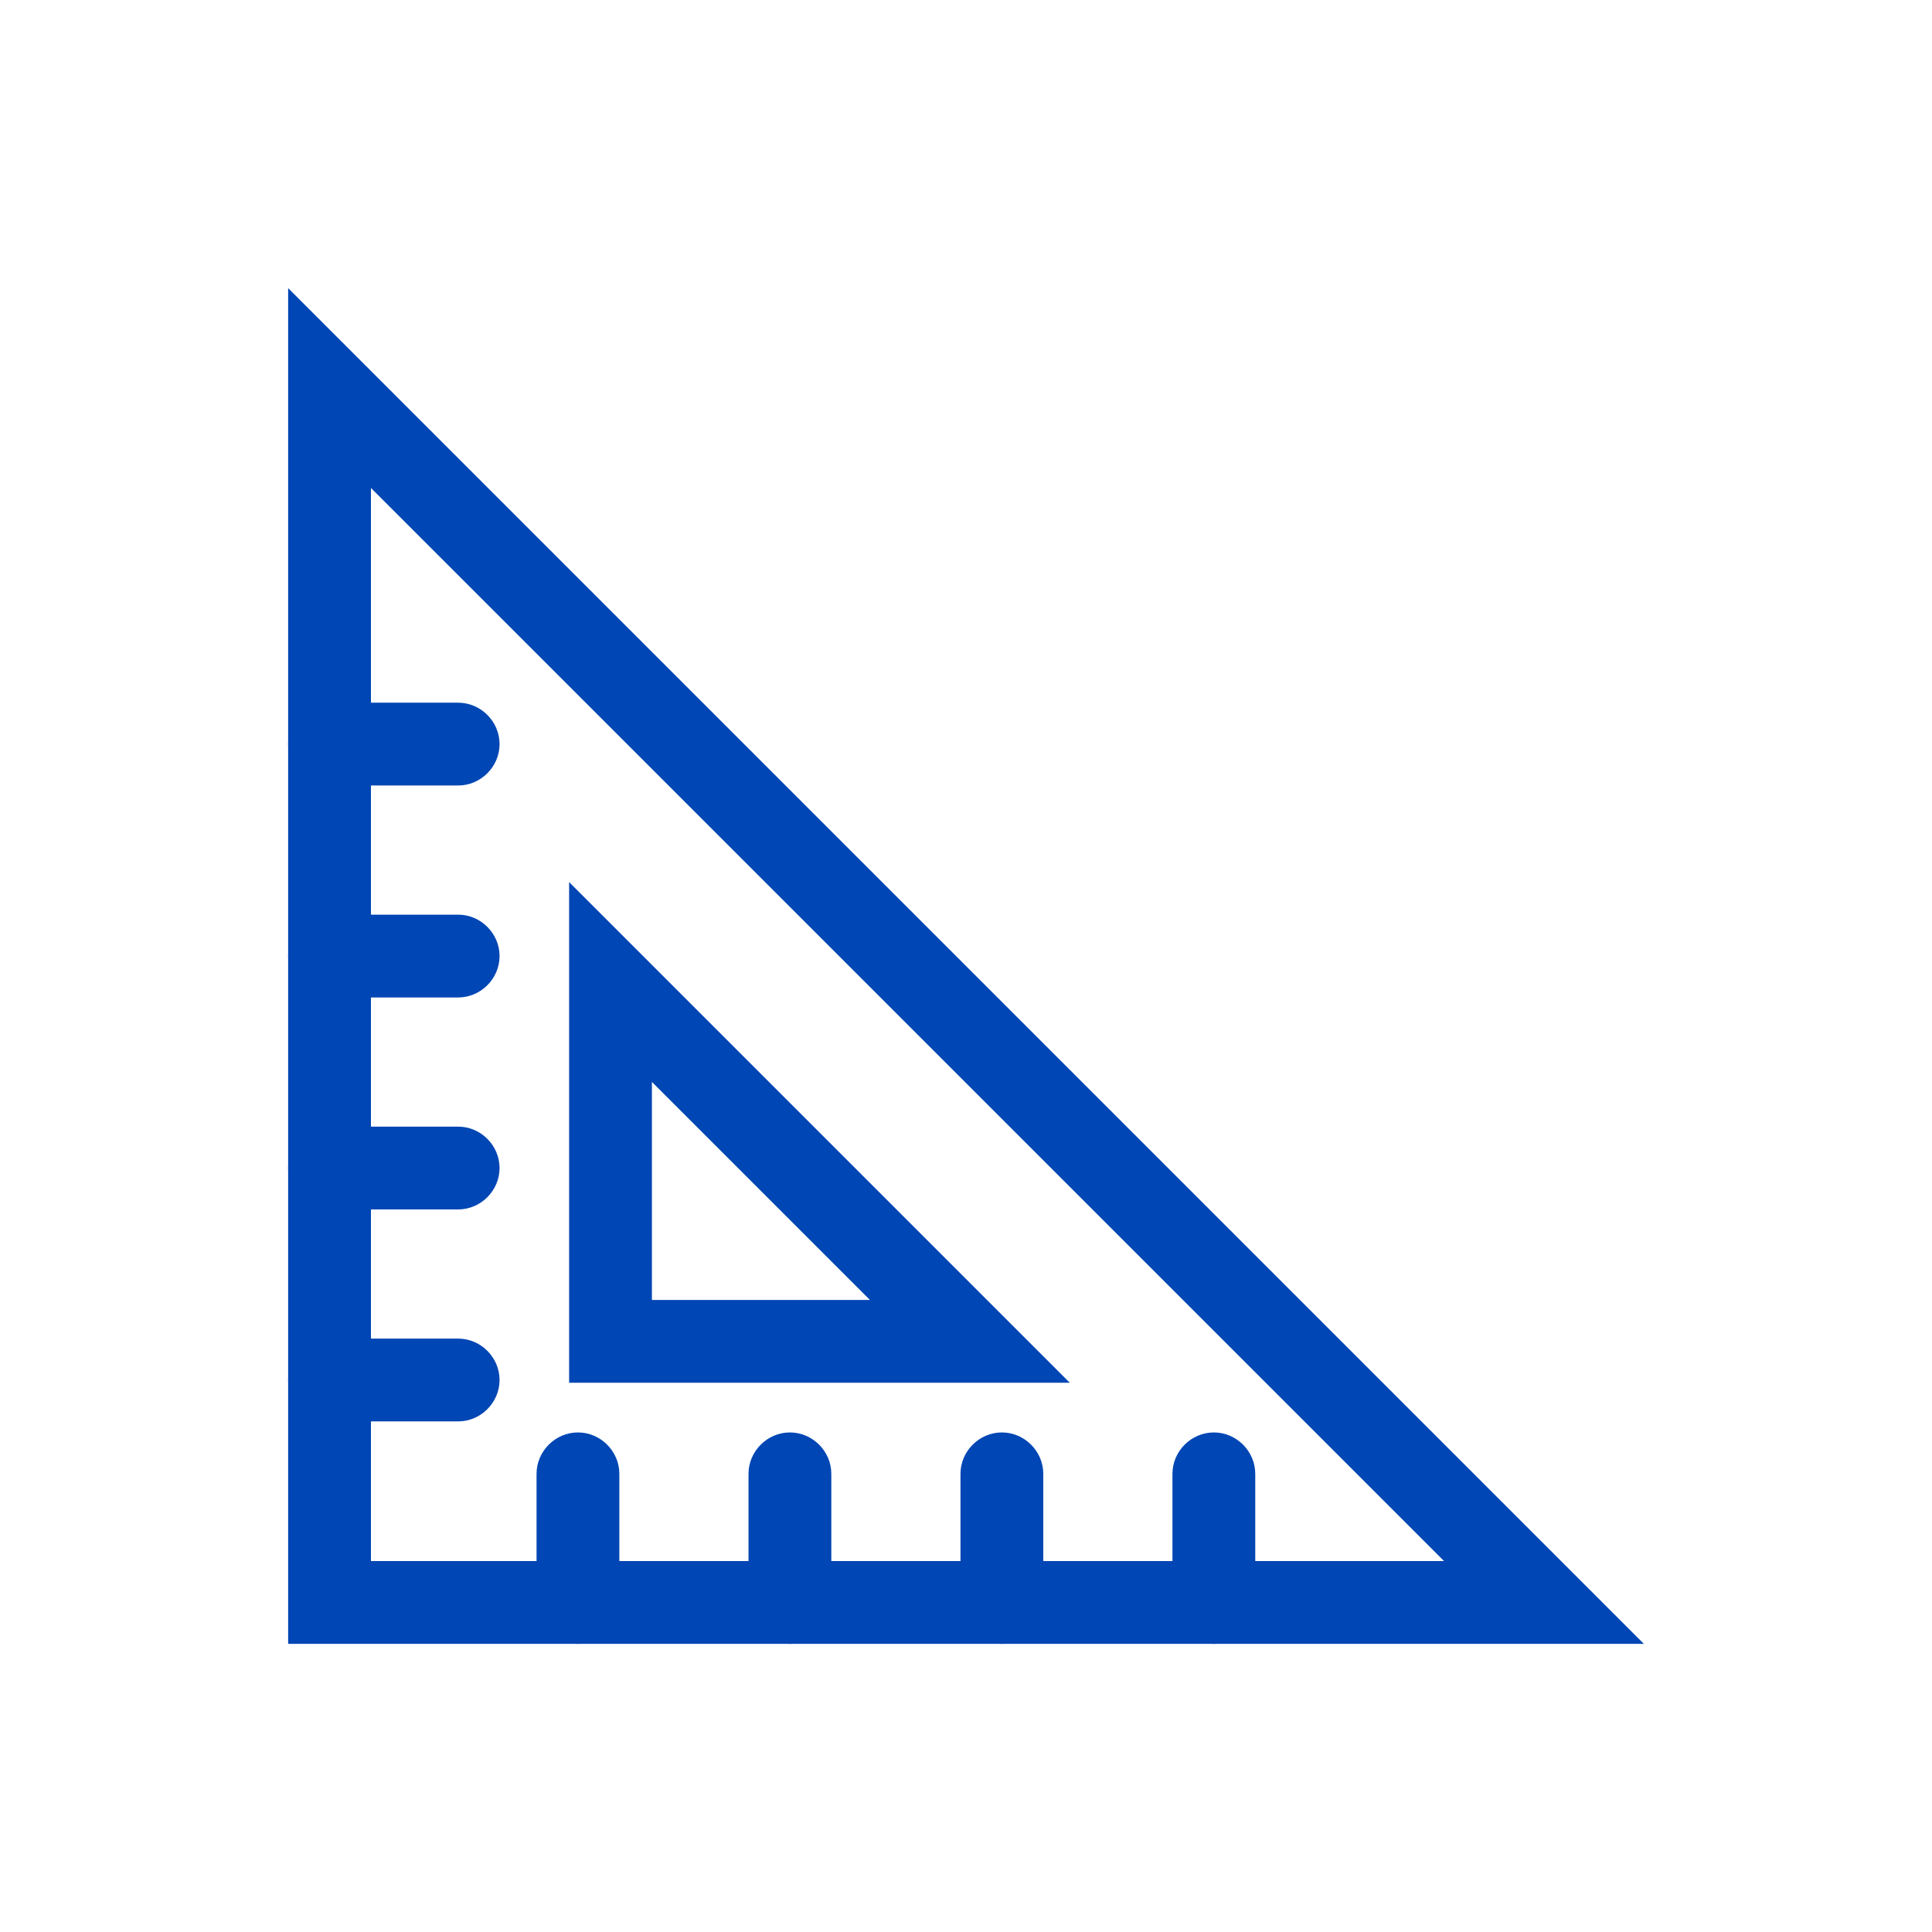
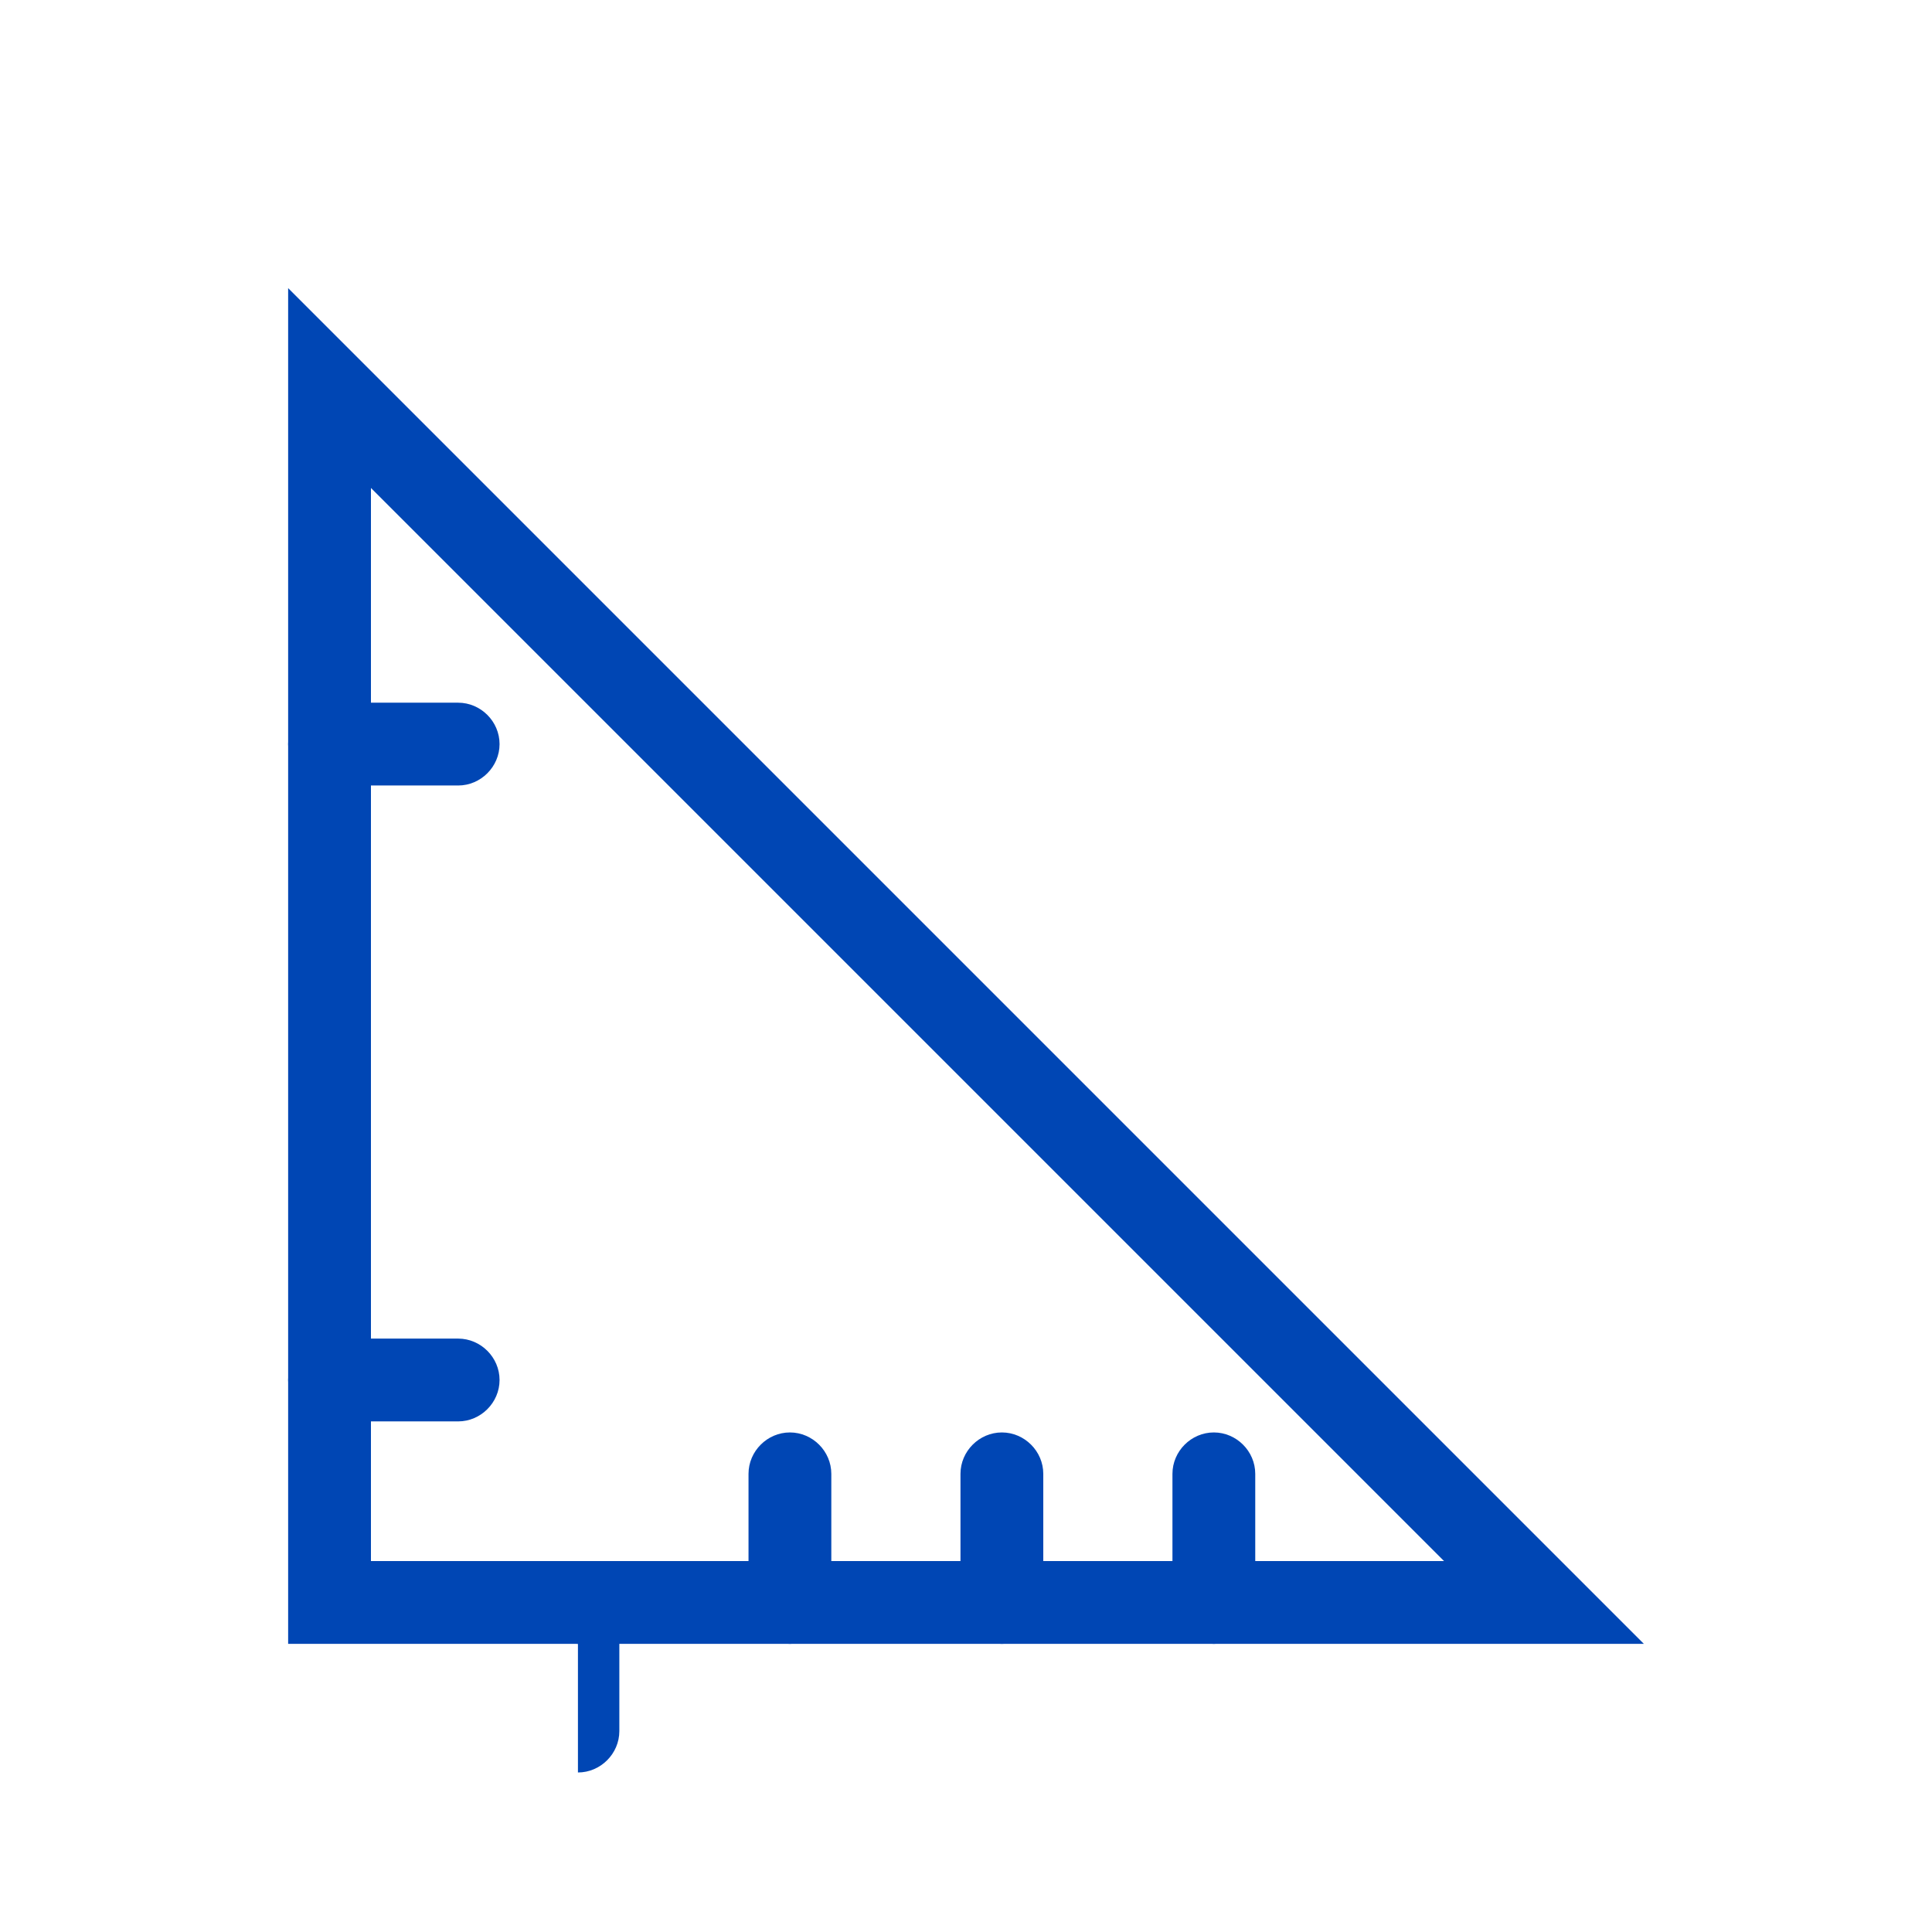
<svg xmlns="http://www.w3.org/2000/svg" id="Ebene_2" version="1.2" viewBox="0 0 350 350">
  <g id="icons_x5F_Pfad_x5F_FINAL">
    <g>
      <path d="M297.8,297.8H52.2V52.2l245.6,245.6ZM67.2,282.8h194.4L67.2,88.4v194.4Z" fill="#0046b4" />
-       <path d="M193.8,250.5h-90.7v-90.7l90.7,90.7ZM118.1,235.5h39.5l-39.5-39.5v39.5Z" fill="#0046b4" />
      <g>
        <path d="M83,142.3h-23.3c-4.1,0-7.5-3.4-7.5-7.5s3.4-7.5,7.5-7.5h23.3c4.1,0,7.5,3.4,7.5,7.5s-3.4,7.5-7.5,7.5Z" fill="#0046b4" />
-         <path d="M83,180.7h-23.3c-4.1,0-7.5-3.4-7.5-7.5s3.4-7.5,7.5-7.5h23.3c4.1,0,7.5,3.4,7.5,7.5s-3.4,7.5-7.5,7.5Z" fill="#0046b4" />
-         <path d="M83,219.1h-23.3c-4.1,0-7.5-3.4-7.5-7.5s3.4-7.5,7.5-7.5h23.3c4.1,0,7.5,3.4,7.5,7.5s-3.4,7.5-7.5,7.5Z" fill="#0046b4" />
        <path d="M83,257.5h-23.3c-4.1,0-7.5-3.4-7.5-7.5s3.4-7.5,7.5-7.5h23.3c4.1,0,7.5,3.4,7.5,7.5s-3.4,7.5-7.5,7.5Z" fill="#0046b4" />
      </g>
      <g>
        <path d="M219.9,297.8c-4.1,0-7.5-3.4-7.5-7.5v-23.3c0-4.1,3.4-7.5,7.5-7.5s7.5,3.4,7.5,7.5v23.3c0,4.1-3.4,7.5-7.5,7.5Z" fill="#0046b4" />
        <path d="M181.5,297.8c-4.1,0-7.5-3.4-7.5-7.5v-23.3c0-4.1,3.4-7.5,7.5-7.5s7.5,3.4,7.5,7.5v23.3c0,4.1-3.4,7.5-7.5,7.5Z" fill="#0046b4" />
        <path d="M143.1,297.8c-4.1,0-7.5-3.4-7.5-7.5v-23.3c0-4.1,3.4-7.5,7.5-7.5s7.5,3.4,7.5,7.5v23.3c0,4.1-3.4,7.5-7.5,7.5Z" fill="#0046b4" />
-         <path d="M104.7,297.8c-4.1,0-7.5-3.4-7.5-7.5v-23.3c0-4.1,3.4-7.5,7.5-7.5s7.5,3.4,7.5,7.5v23.3c0,4.1-3.4,7.5-7.5,7.5Z" fill="#0046b4" />
+         <path d="M104.7,297.8c-4.1,0-7.5-3.4-7.5-7.5c0-4.1,3.4-7.5,7.5-7.5s7.5,3.4,7.5,7.5v23.3c0,4.1-3.4,7.5-7.5,7.5Z" fill="#0046b4" />
      </g>
    </g>
  </g>
</svg>